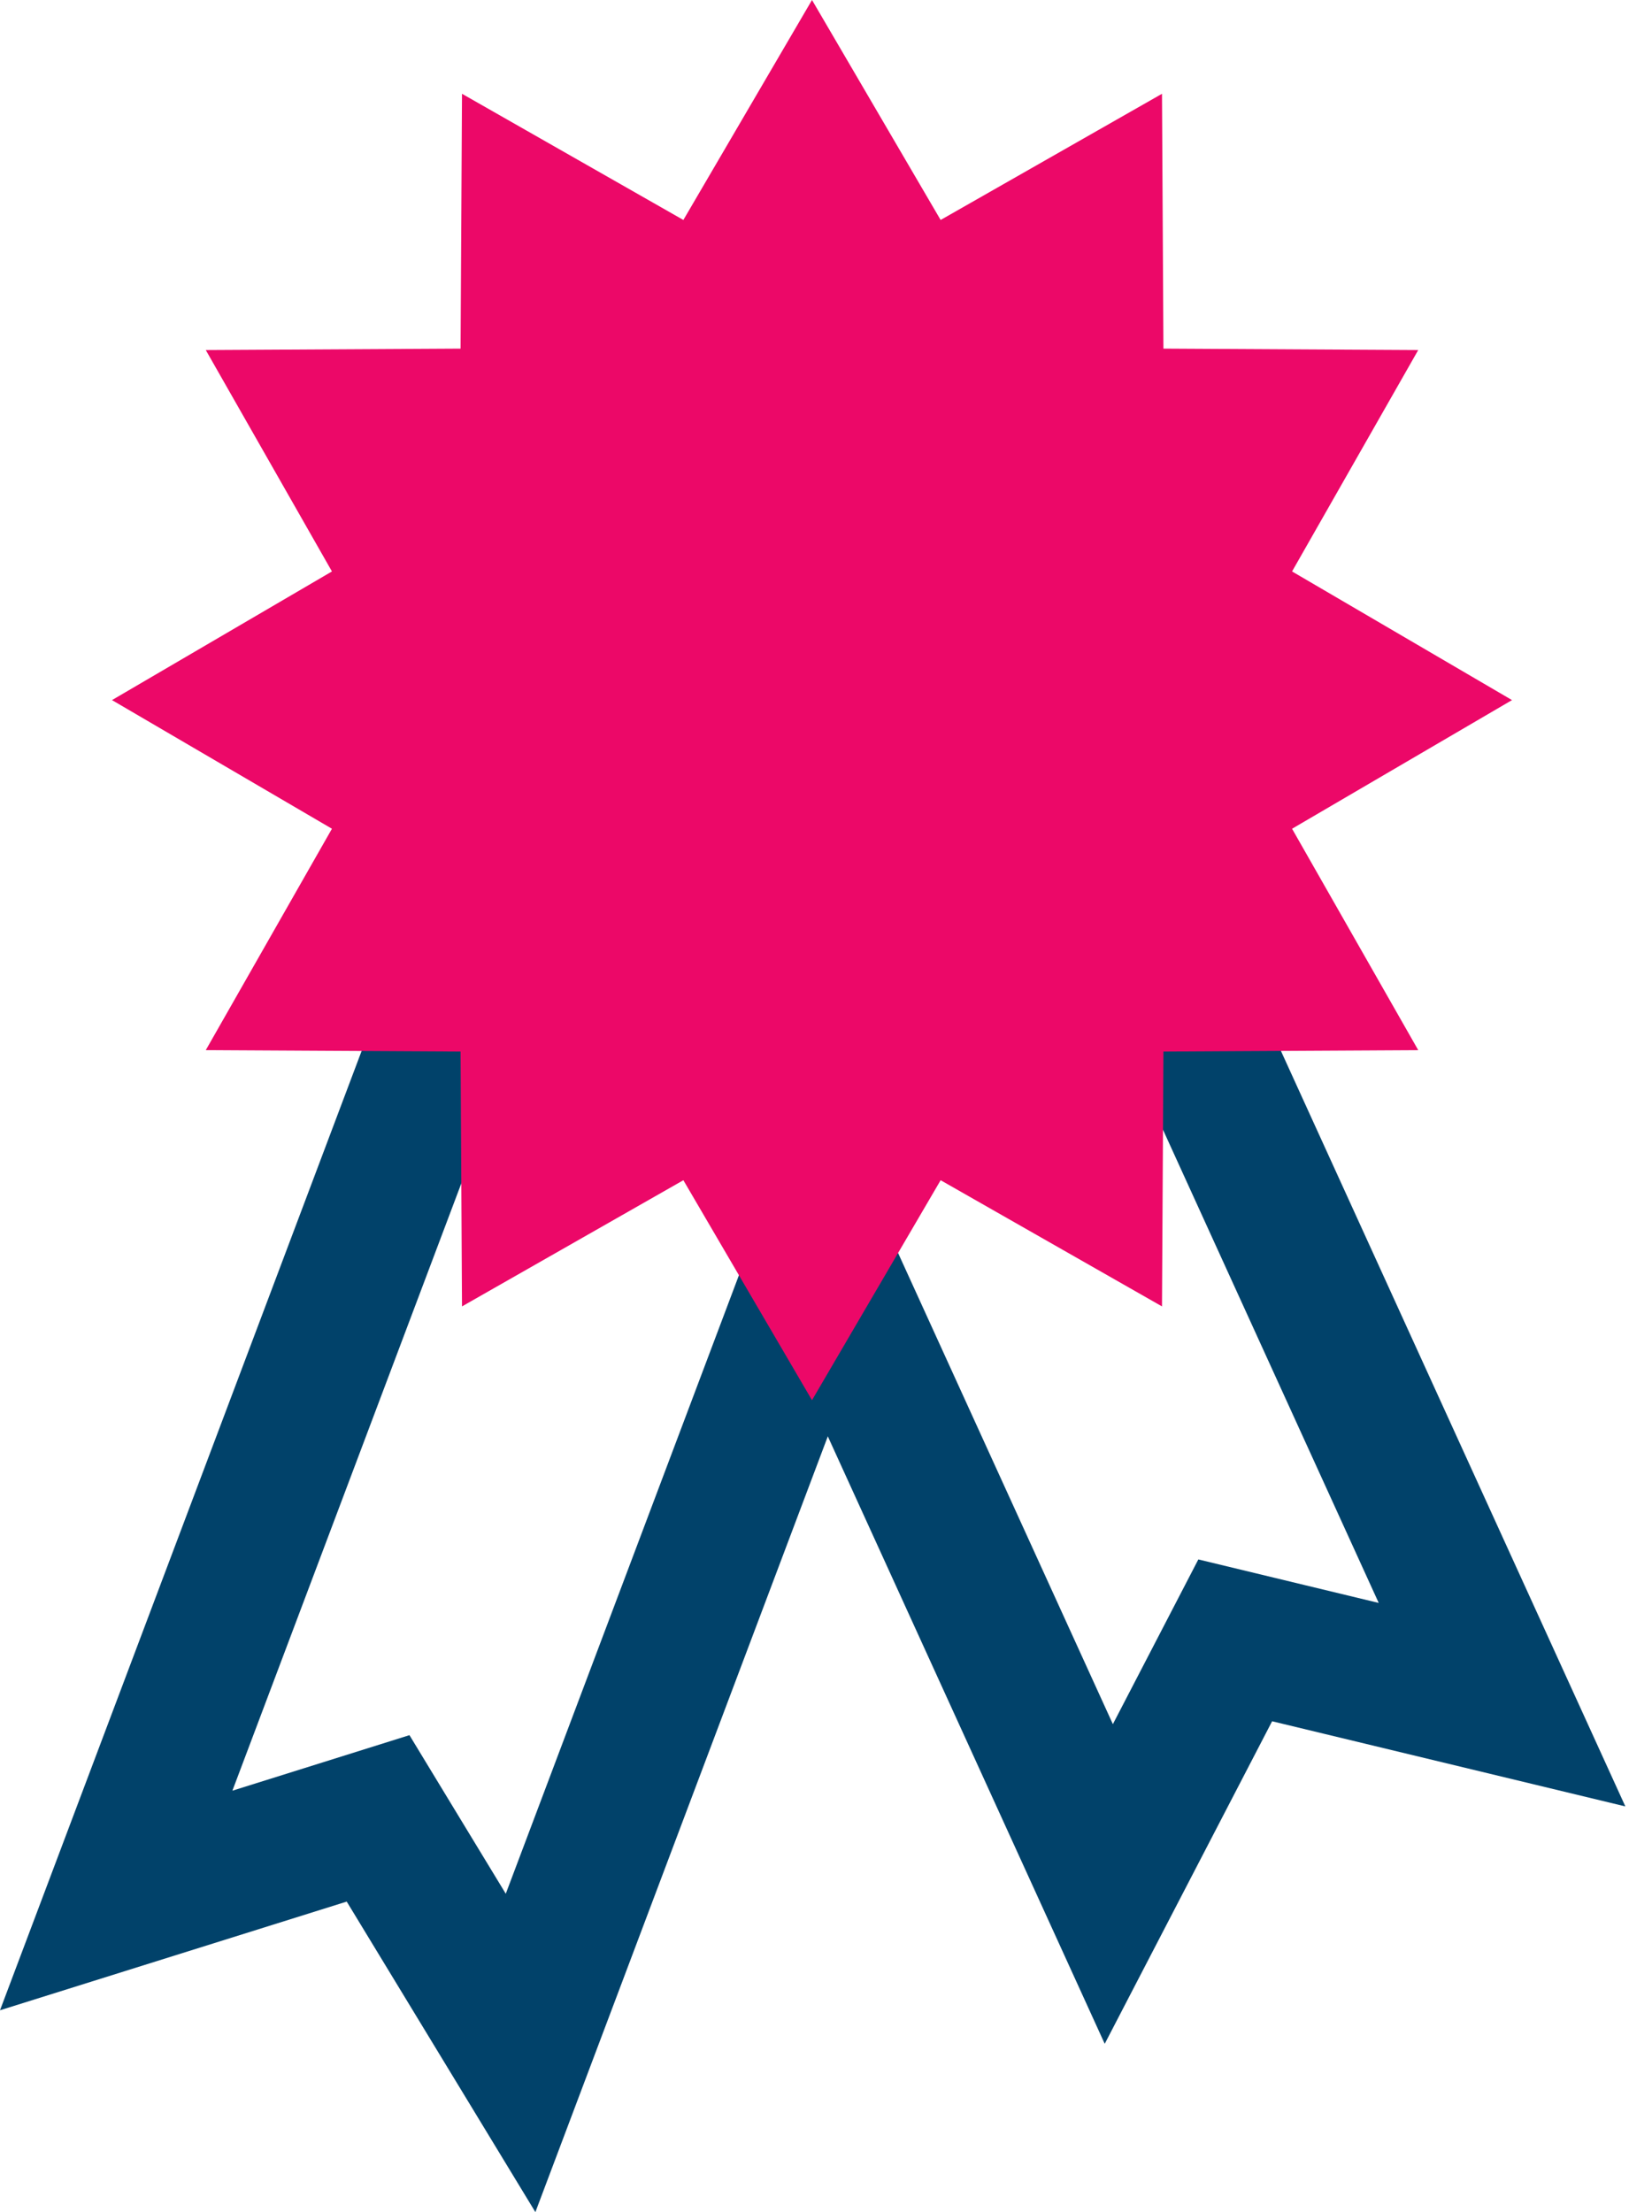
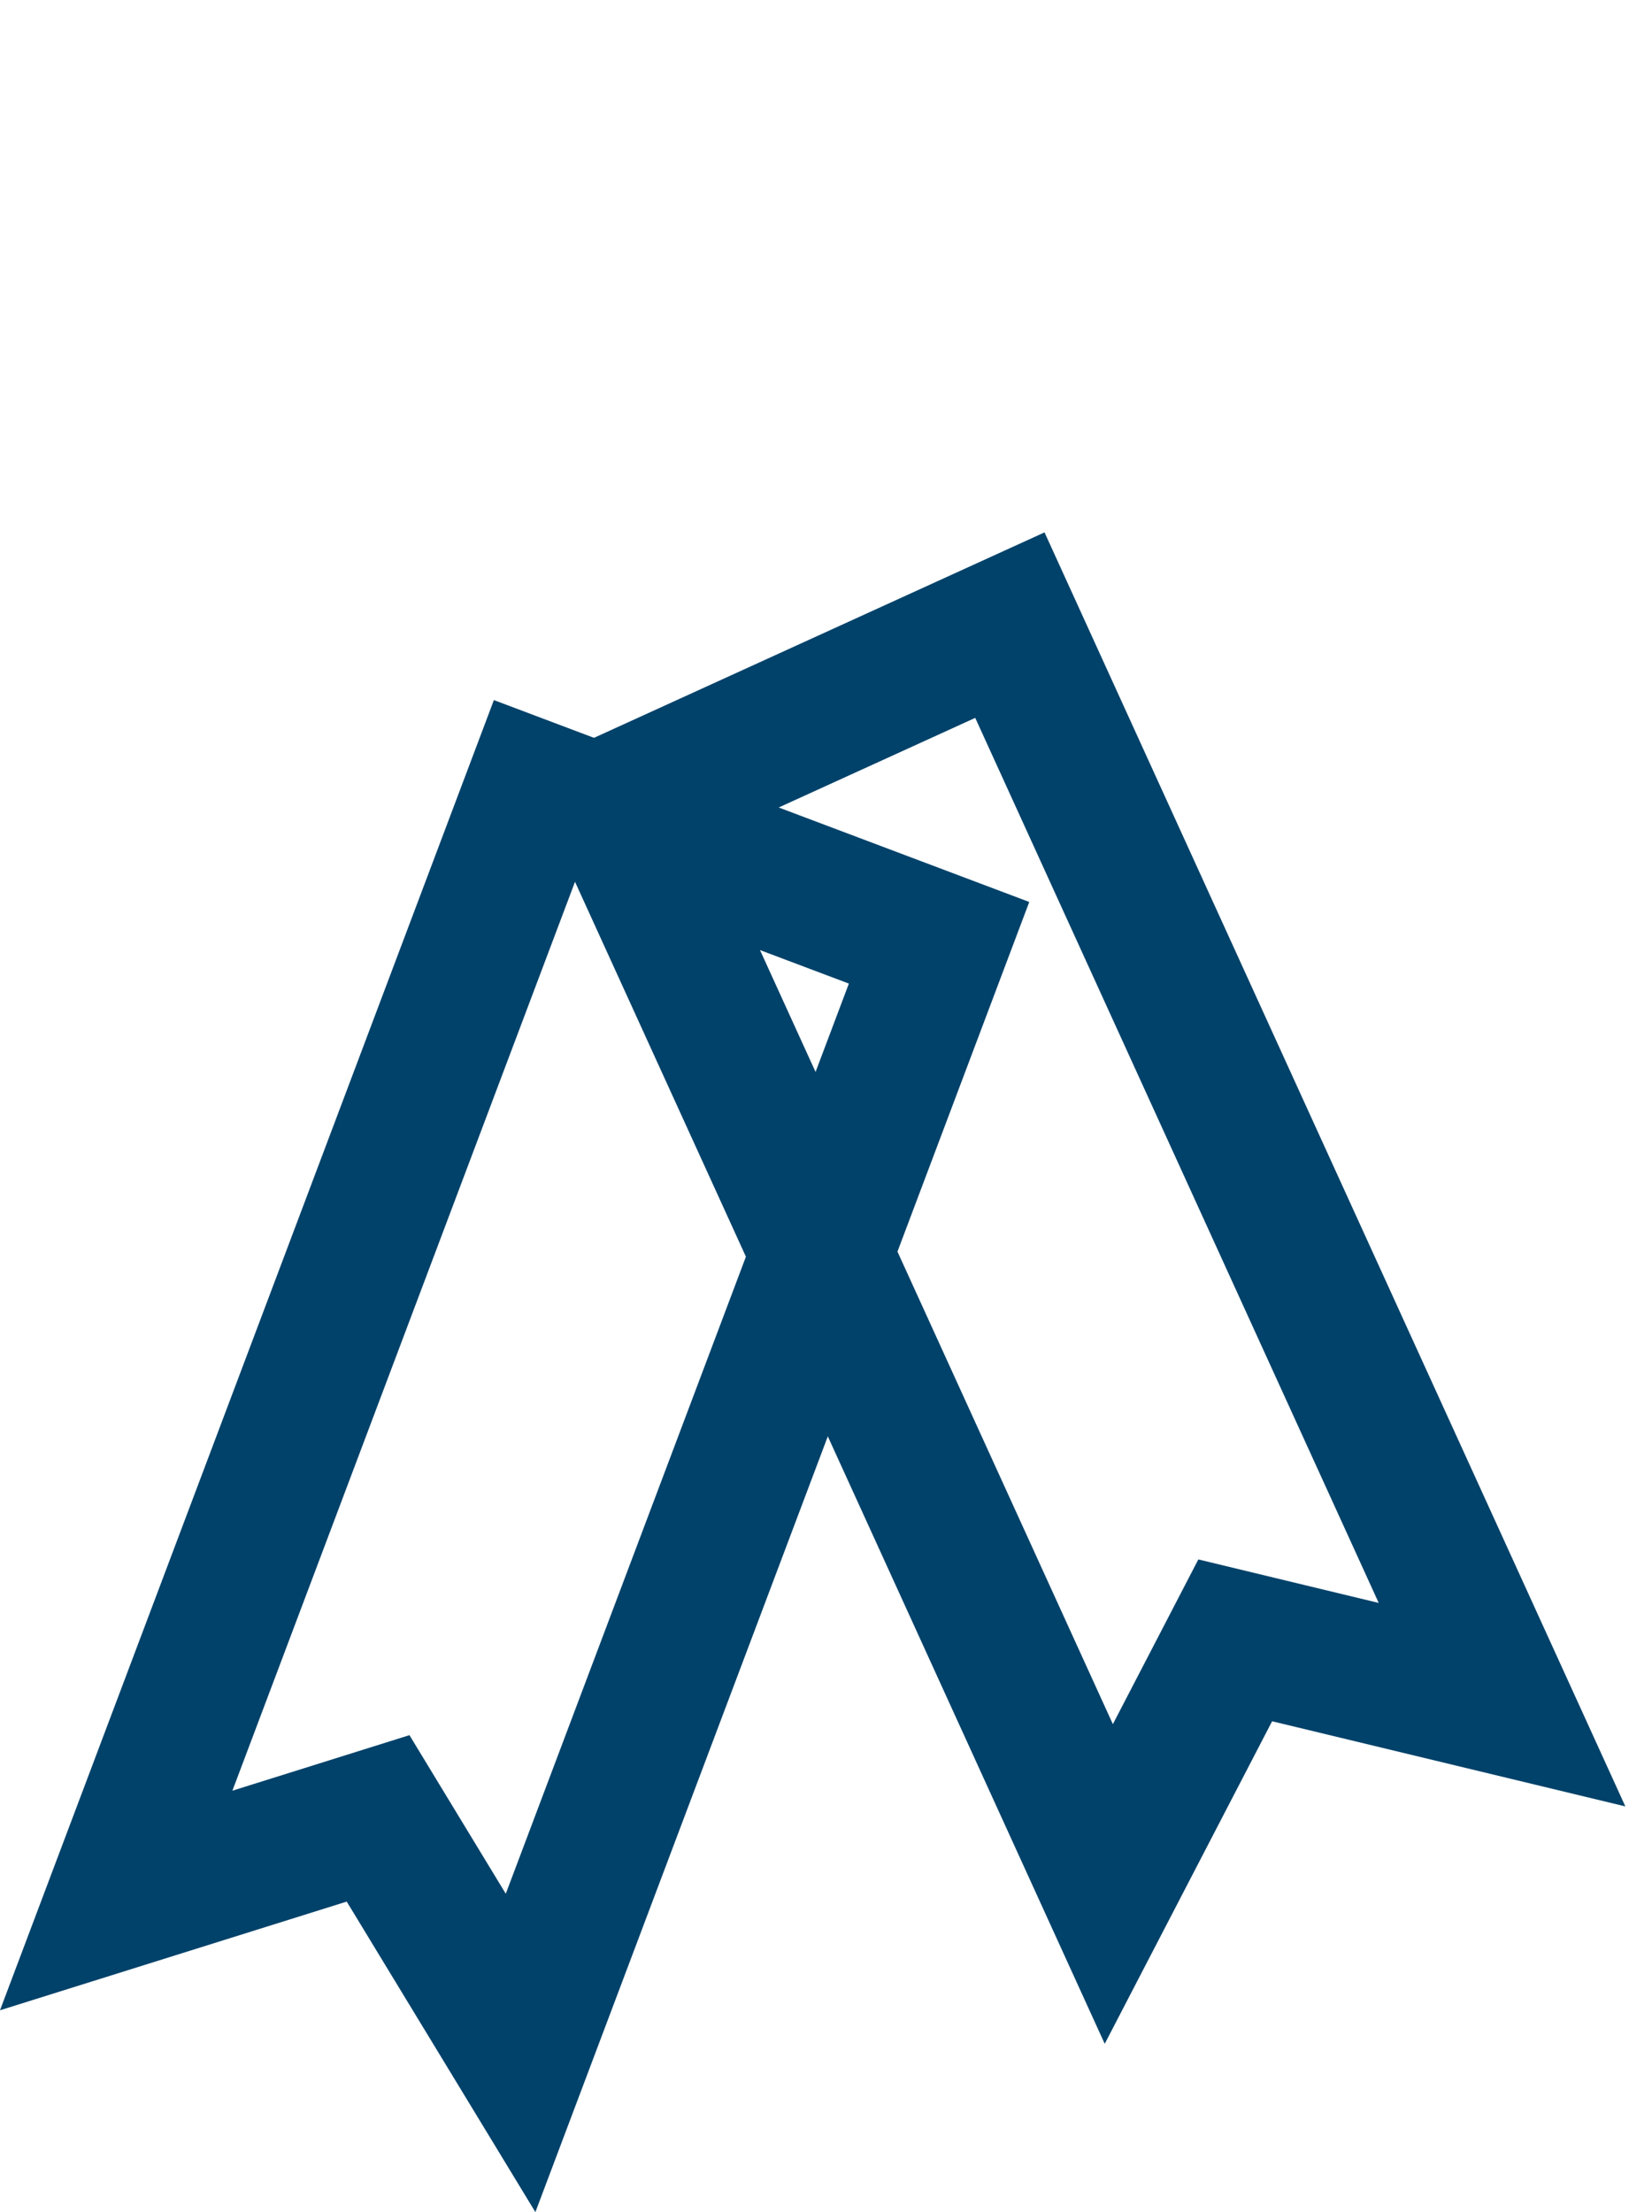
<svg xmlns="http://www.w3.org/2000/svg" width="59" height="79" viewBox="0 0 59 79" fill="none">
  <path d="M11.635 65.519L4.15 67.865L19.096 28.221L33.538 33.666L18.592 73.309L14.519 66.606L13.503 64.933L11.635 65.519Z" stroke="#01426A" stroke-width="5" />
  <path d="M43.214 60.313L39.6 67.276L22.024 28.726L36.067 22.323L53.644 60.873L46.018 59.035L44.115 58.576L43.214 60.313Z" stroke="#01426A" stroke-width="5" />
-   <path d="M29 0L33.594 7.855L41.5 3.349L41.551 12.449L50.651 12.5L46.145 20.406L54 25L46.145 29.594L50.651 37.5L41.551 37.551L41.5 46.651L33.594 42.145L29 50L24.406 42.145L16.5 46.651L16.449 37.551L7.349 37.5L11.855 29.594L4 25L11.855 20.406L7.349 12.5L16.449 12.449L16.5 3.349L24.406 7.855L29 0Z" fill="#EC0868" />
</svg>